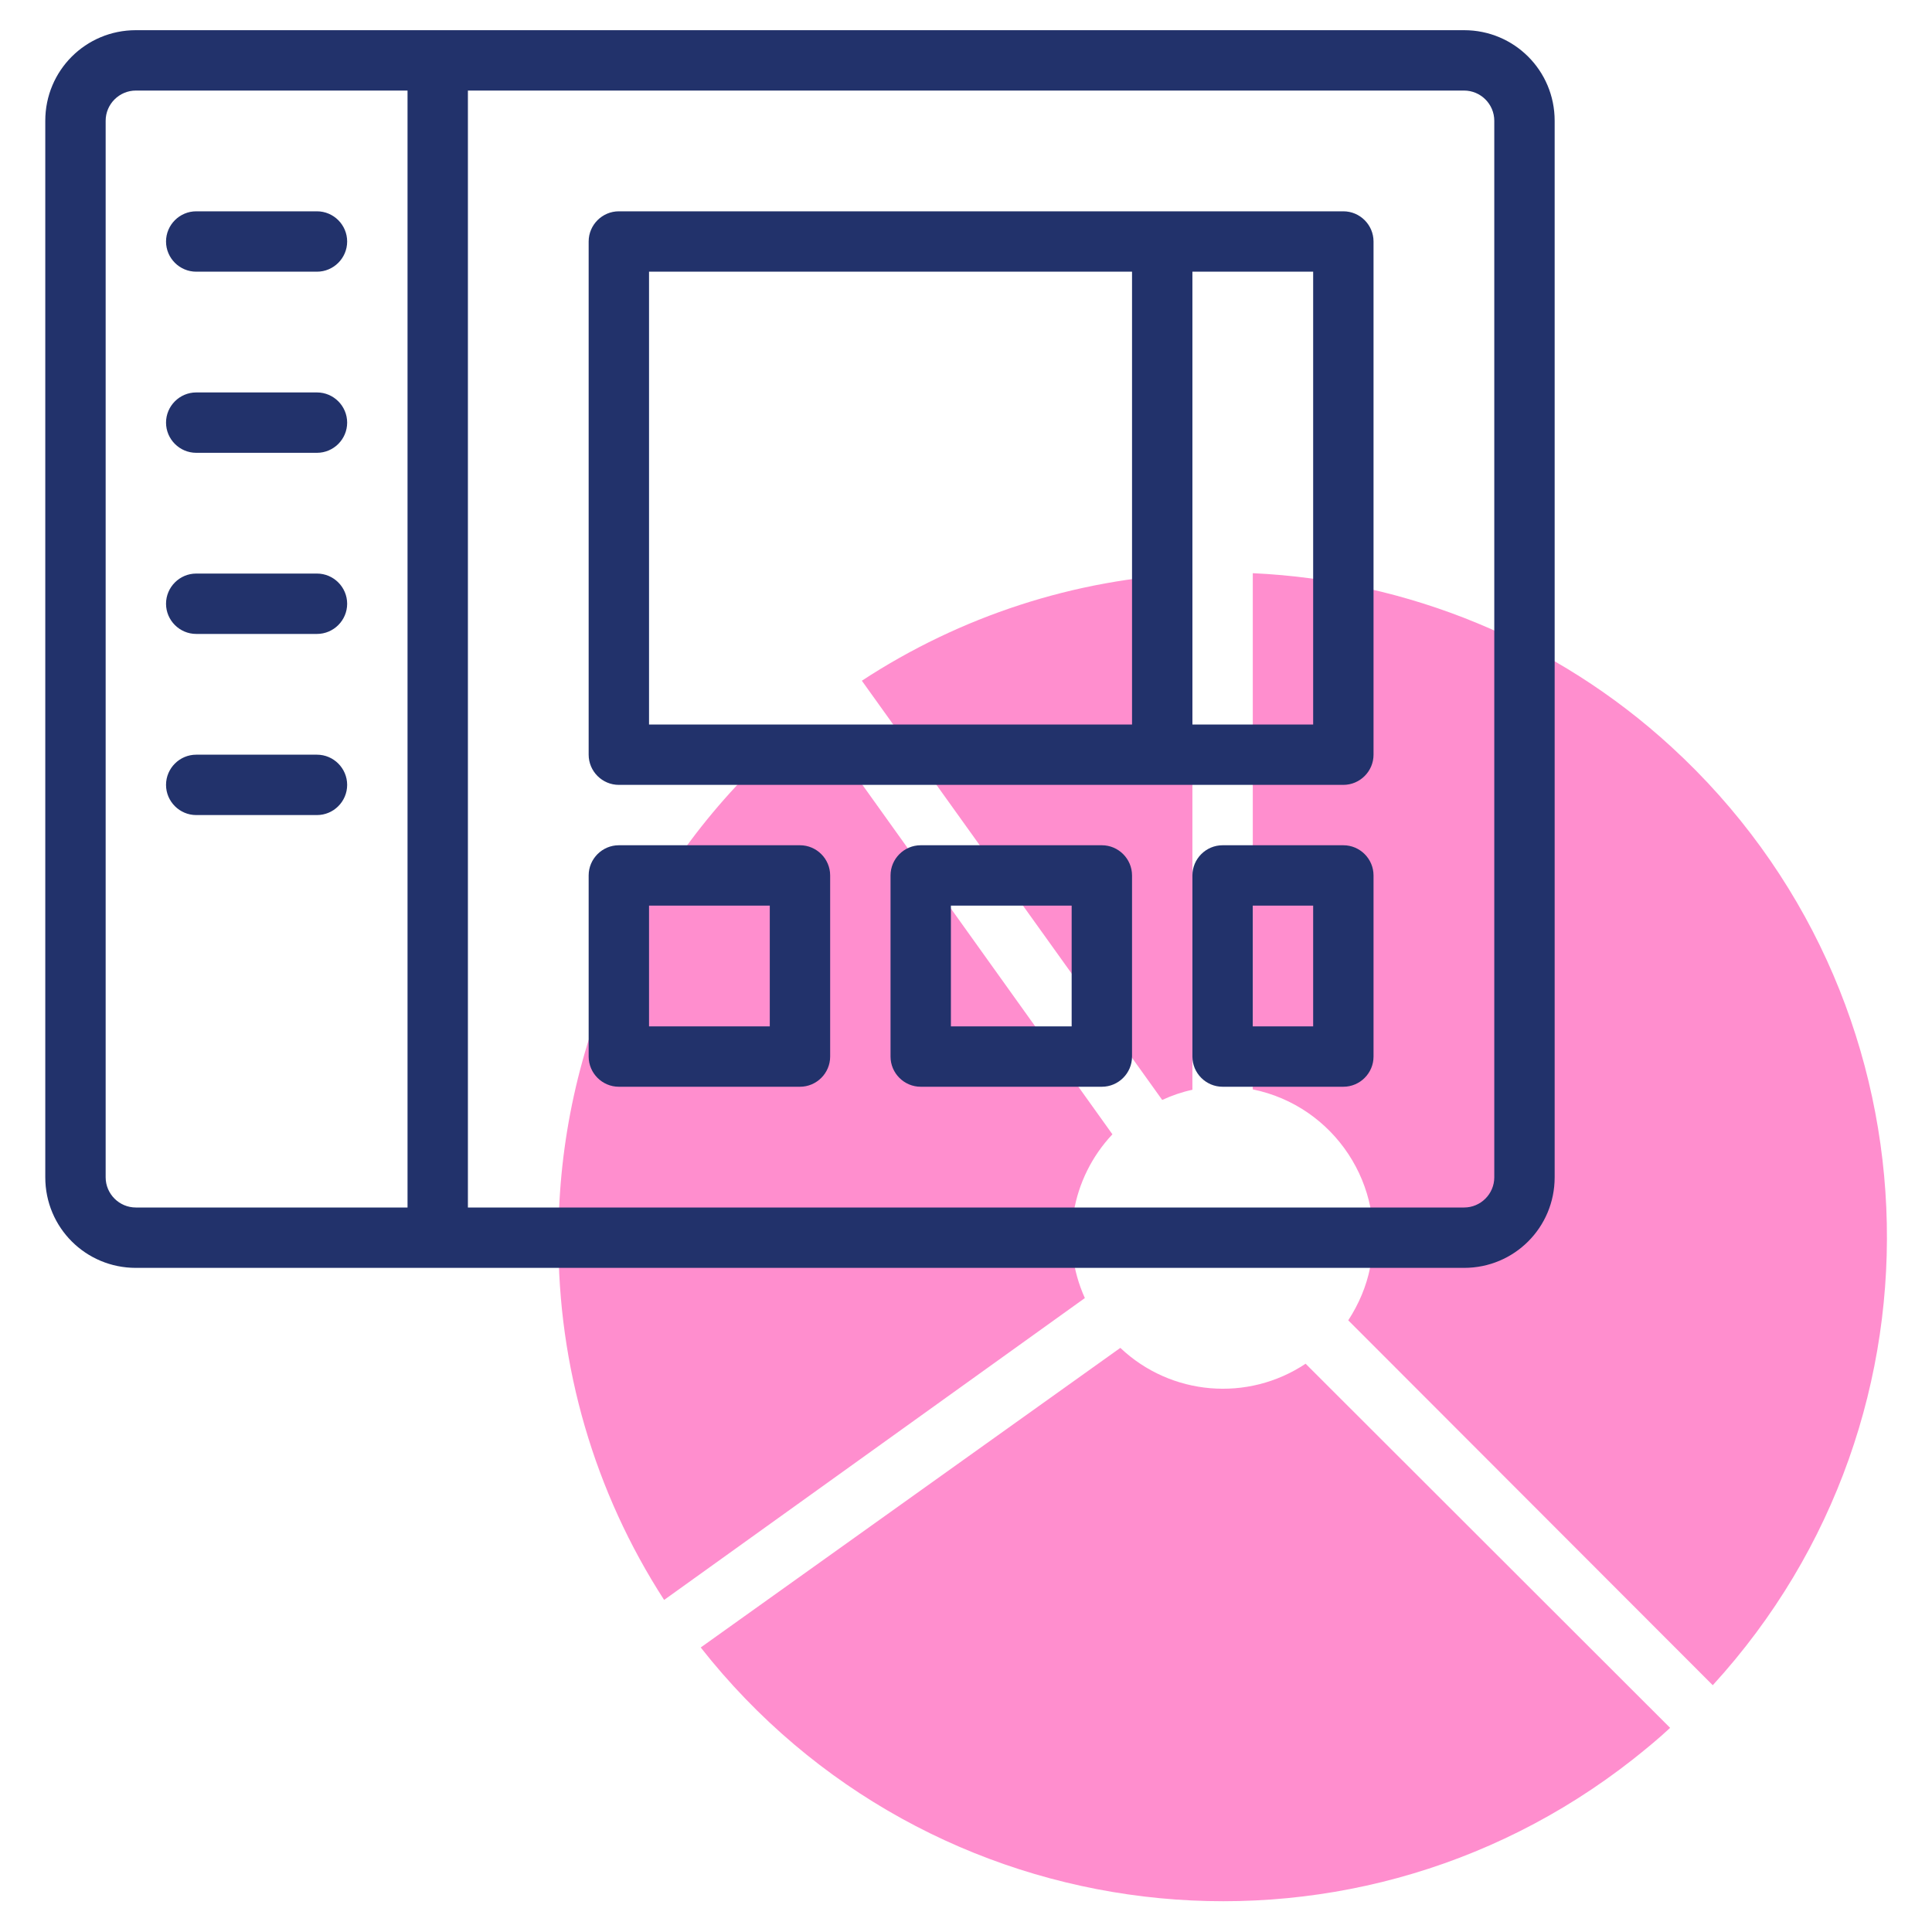
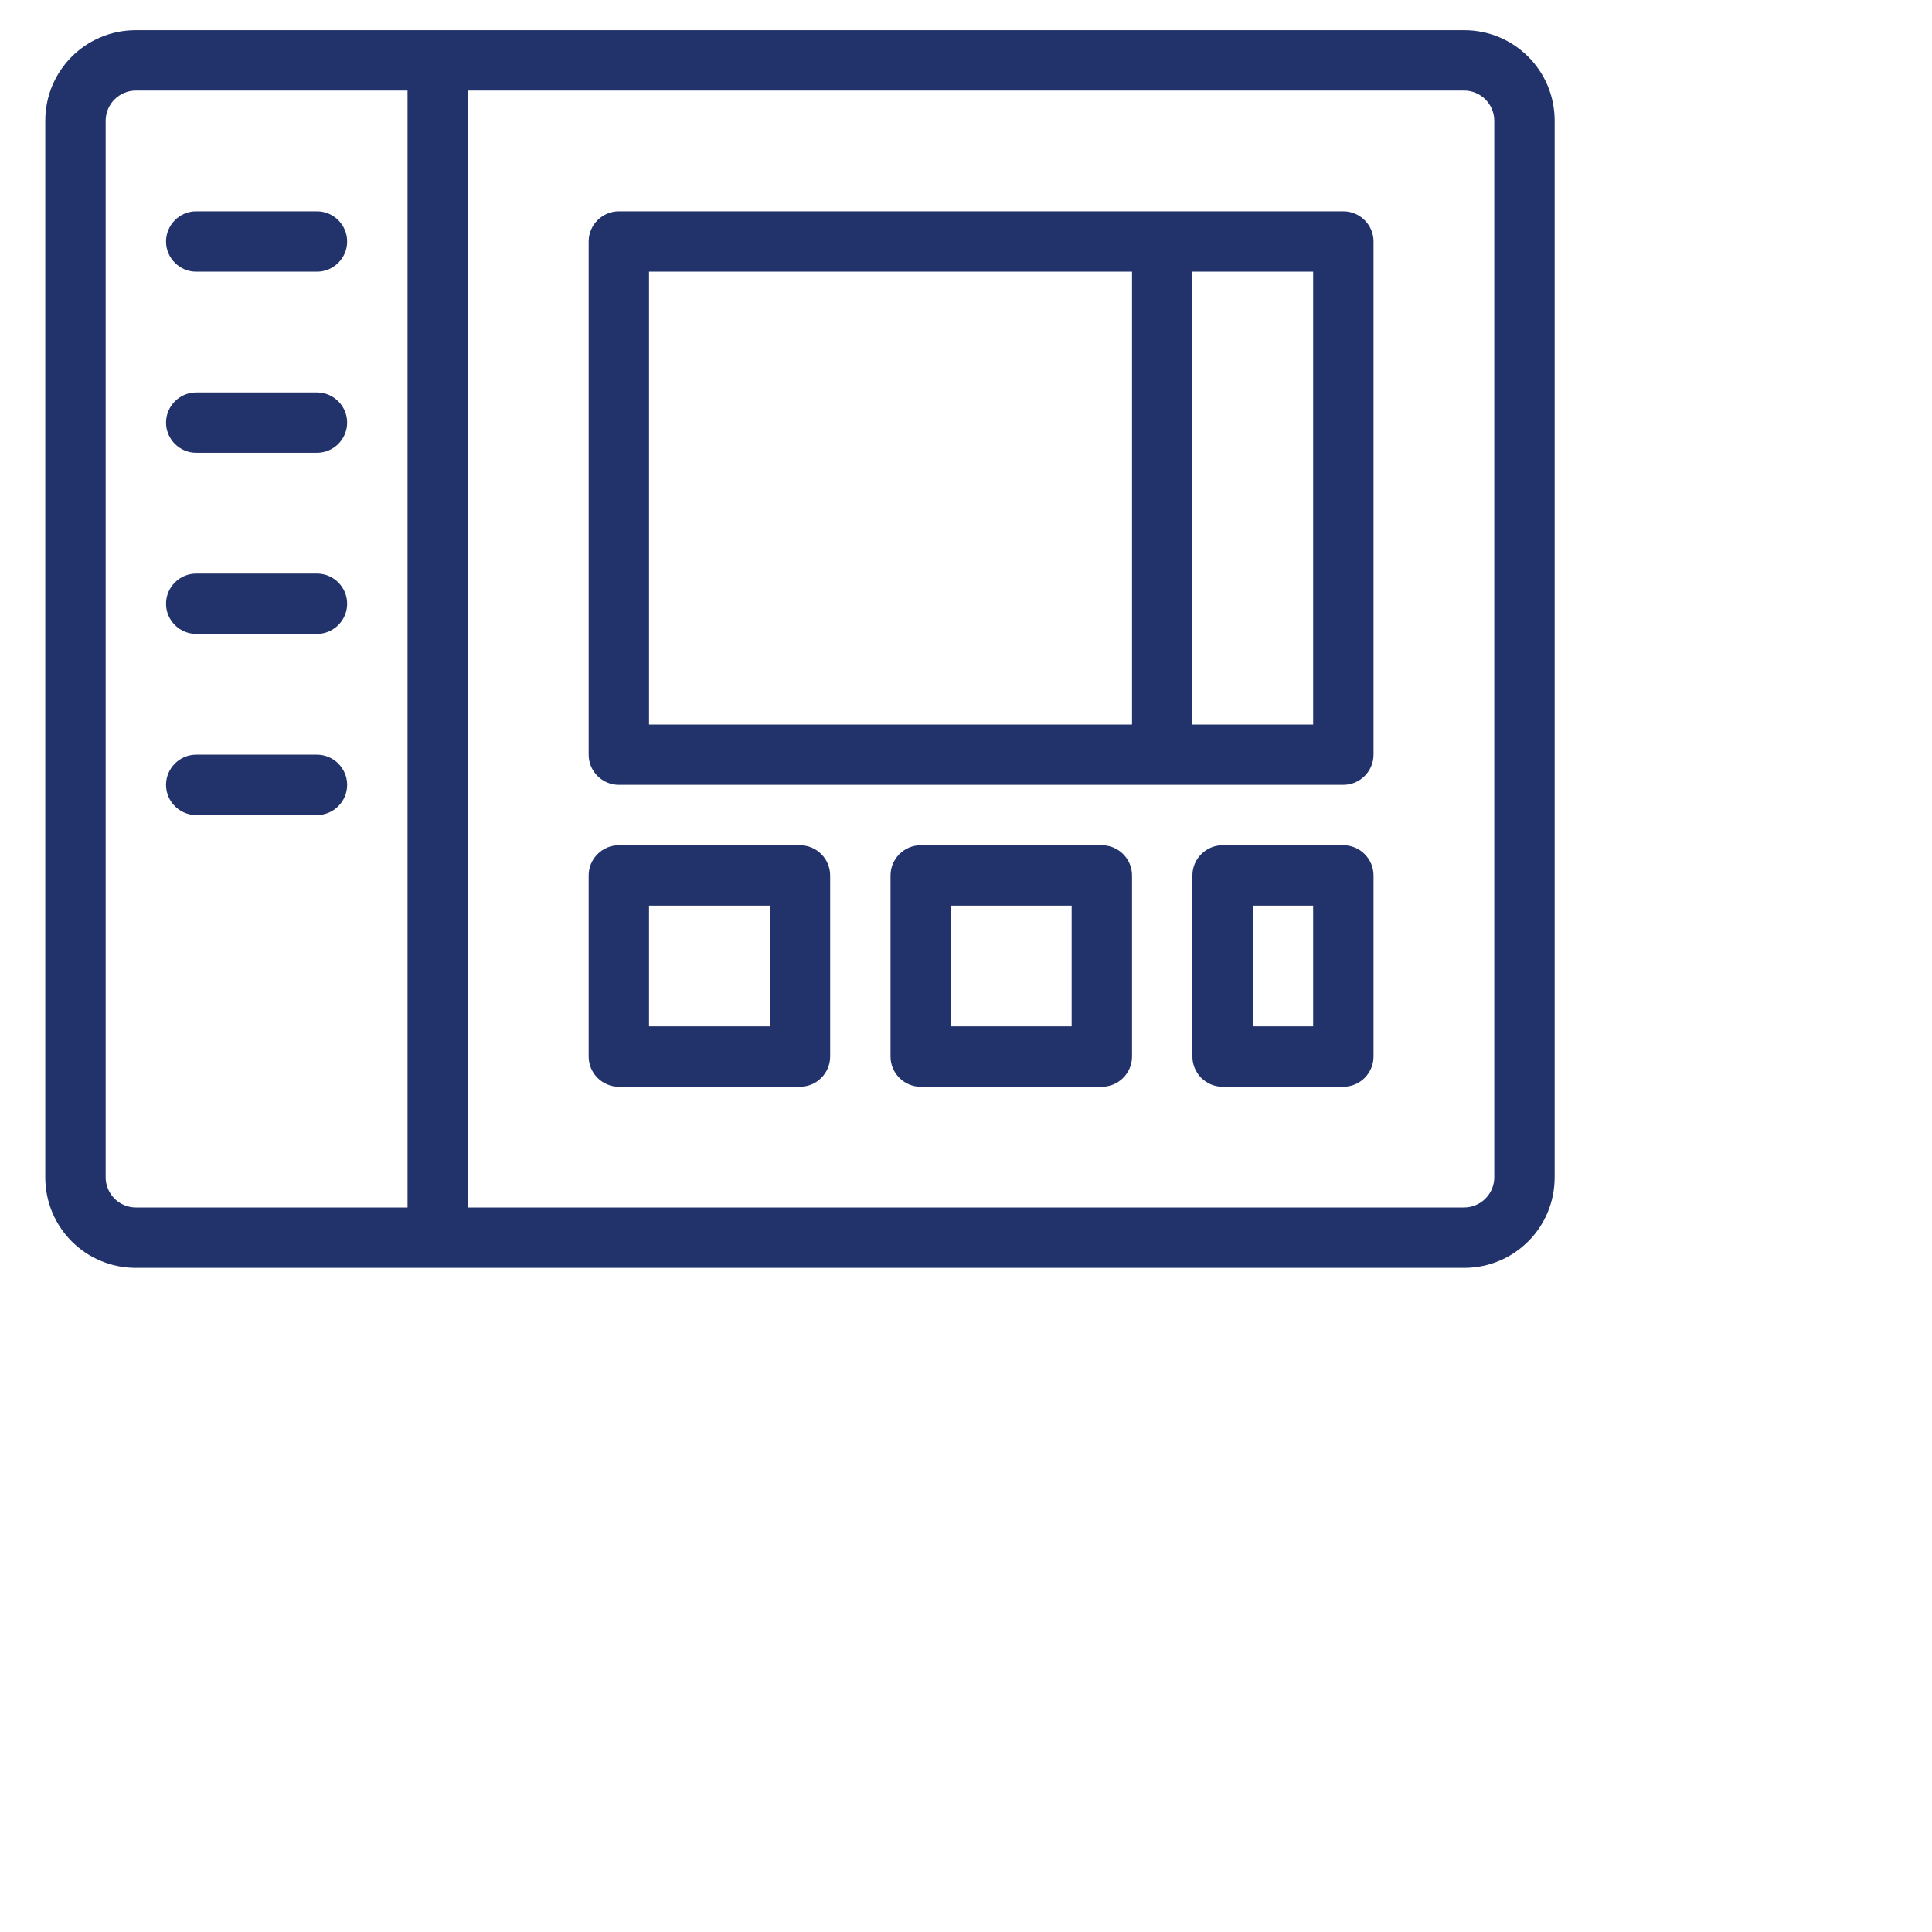
<svg xmlns="http://www.w3.org/2000/svg" id="Слой_1" x="0px" y="0px" viewBox="0 0 512 512" style="enable-background:new 0 0 512 512;" xml:space="preserve">
  <style type="text/css"> .st0{opacity:0.5;fill:#FF1F9F;} .st1{fill:#22326B;} </style>
-   <path class="st0" d="M316,152v136.8c-2.8,0.6-5.4,1.5-8,2.7l-79.6-111.1C254.5,163.3,284.8,153.4,316,152z M148,328 c-0.2,34,9.5,67.4,28,96l111.5-80c-6.6-14.6-3.7-31.7,7.3-43.4l-74.4-104c-2.5-3.6-7.5-4.5-11.1-1.9c-0.2,0.1-0.4,0.3-0.5,0.4 C170.2,228.5,148,277,148,328z M185.7,436.6c60.1,76.4,170.7,89.7,247.1,29.6c3.4-2.7,6.7-5.4,9.8-8.3L346,361.4 c-15.3,10.2-35.7,8.5-49.1-4.2L185.7,436.6z M453.9,446.6c65.6-71.7,60.7-183-11-248.7c-30.4-27.9-69.7-44.1-110.9-46v136.8 c21.6,4.4,35.6,25.6,31.1,47.2c-1,5-3,9.7-5.8,14L453.9,446.6z" />
  <path class="st1" d="M388,8H36C22.7,8,12,18.7,12,32v280c0,13.3,10.7,24,24,24h352c13.3,0,24-10.7,24-24V32C412,18.7,401.3,8,388,8z M28,312V32c0-4.4,3.6-8,8-8h72v296H36C31.6,320,28,316.4,28,312z M396,312c0,4.4-3.6,8-8,8H124V24h264c4.4,0,8,3.6,8,8V312z M44,64 c0-4.4,3.6-8,8-8h32c4.4,0,8,3.6,8,8s-3.6,8-8,8H52C47.6,72,44,68.4,44,64z M92,112c0,4.4-3.6,8-8,8H52c-4.4,0-8-3.6-8-8s3.6-8,8-8 h32C88.4,104,92,107.6,92,112z M92,160c0,4.4-3.6,8-8,8H52c-4.4,0-8-3.6-8-8s3.6-8,8-8h32C88.4,152,92,155.6,92,160z M92,208 c0,4.4-3.6,8-8,8H52c-4.4,0-8-3.6-8-8s3.6-8,8-8h32C88.4,200,92,203.6,92,208z M356,56H164c-4.4,0-8,3.6-8,8v136c0,4.4,3.6,8,8,8 h192c4.4,0,8-3.6,8-8V64C364,59.6,360.4,56,356,56z M172,72h128v120H172V72z M348,192h-32V72h32V192z M212,224h-48c-4.4,0-8,3.6-8,8 v48c0,4.4,3.6,8,8,8h48c4.4,0,8-3.6,8-8v-48C220,227.6,216.4,224,212,224z M204,272h-32v-32h32V272z M292,224h-48c-4.4,0-8,3.6-8,8 v48c0,4.4,3.6,8,8,8h48c4.4,0,8-3.6,8-8v-48C300,227.6,296.4,224,292,224z M284,272h-32v-32h32V272z M356,224h-32c-4.4,0-8,3.6-8,8 v48c0,4.4,3.6,8,8,8h32c4.4,0,8-3.6,8-8v-48C364,227.6,360.4,224,356,224z M348,272h-16v-32h16V272z" />
</svg>